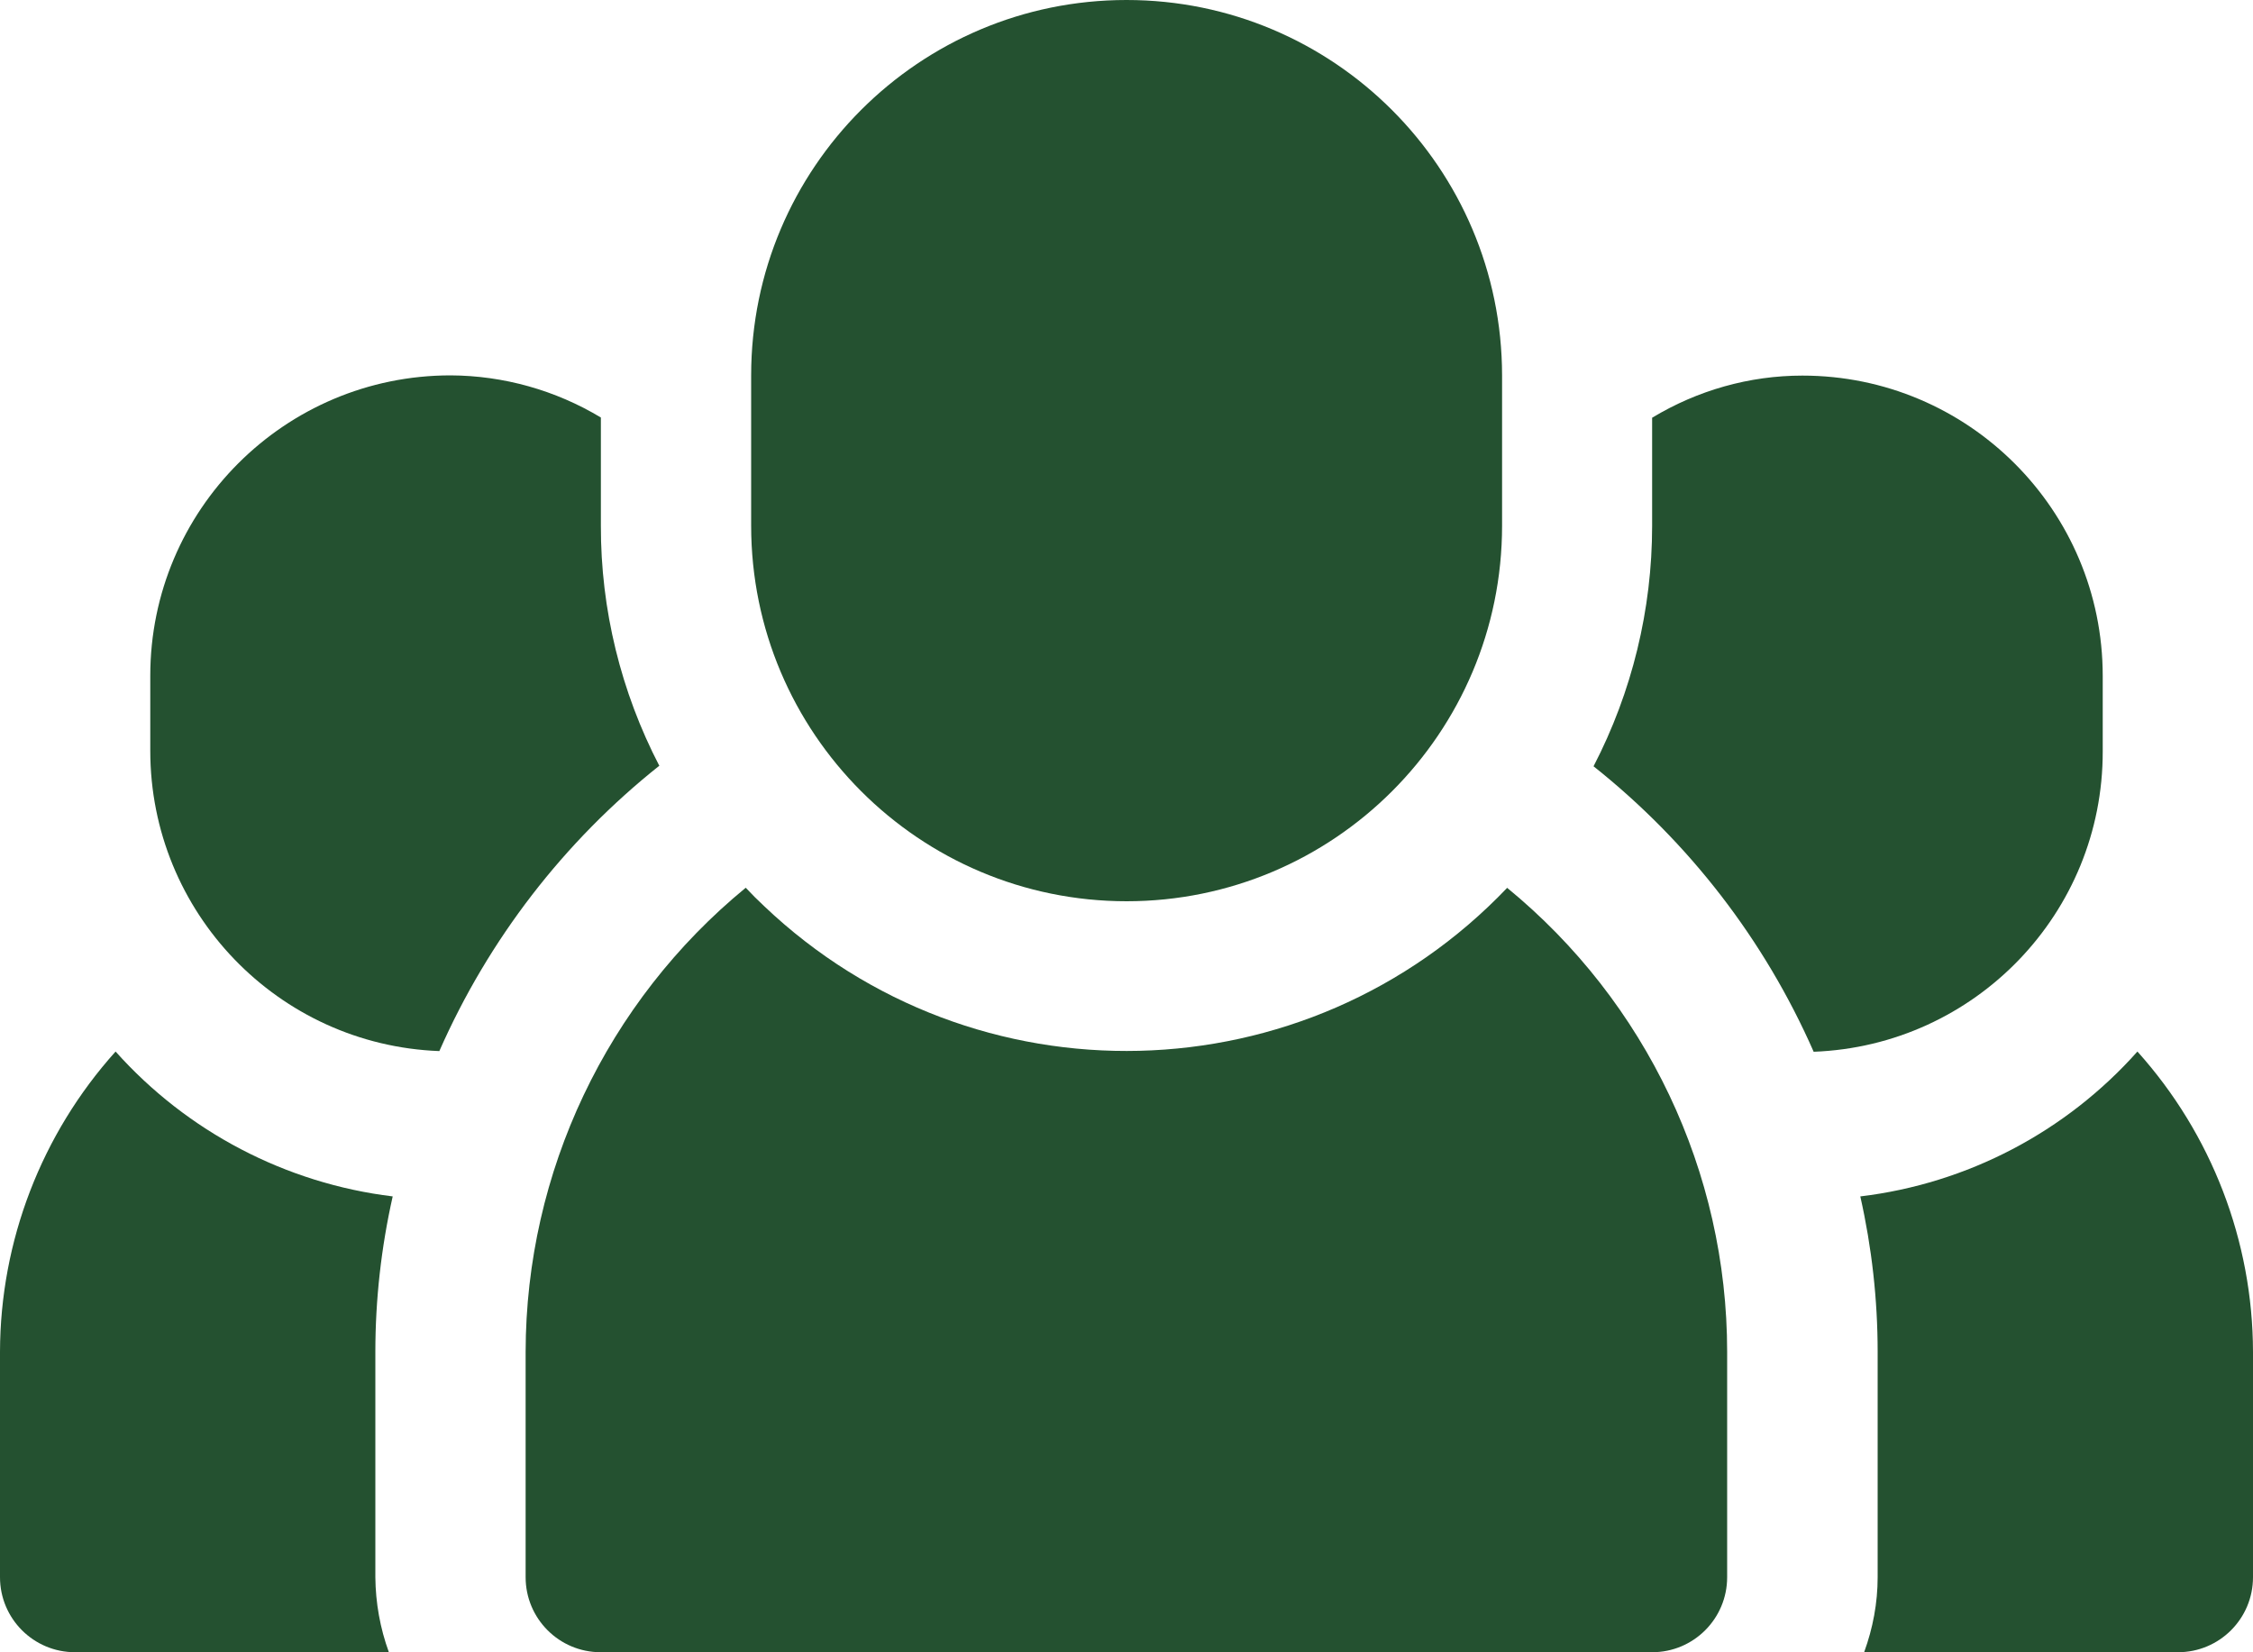
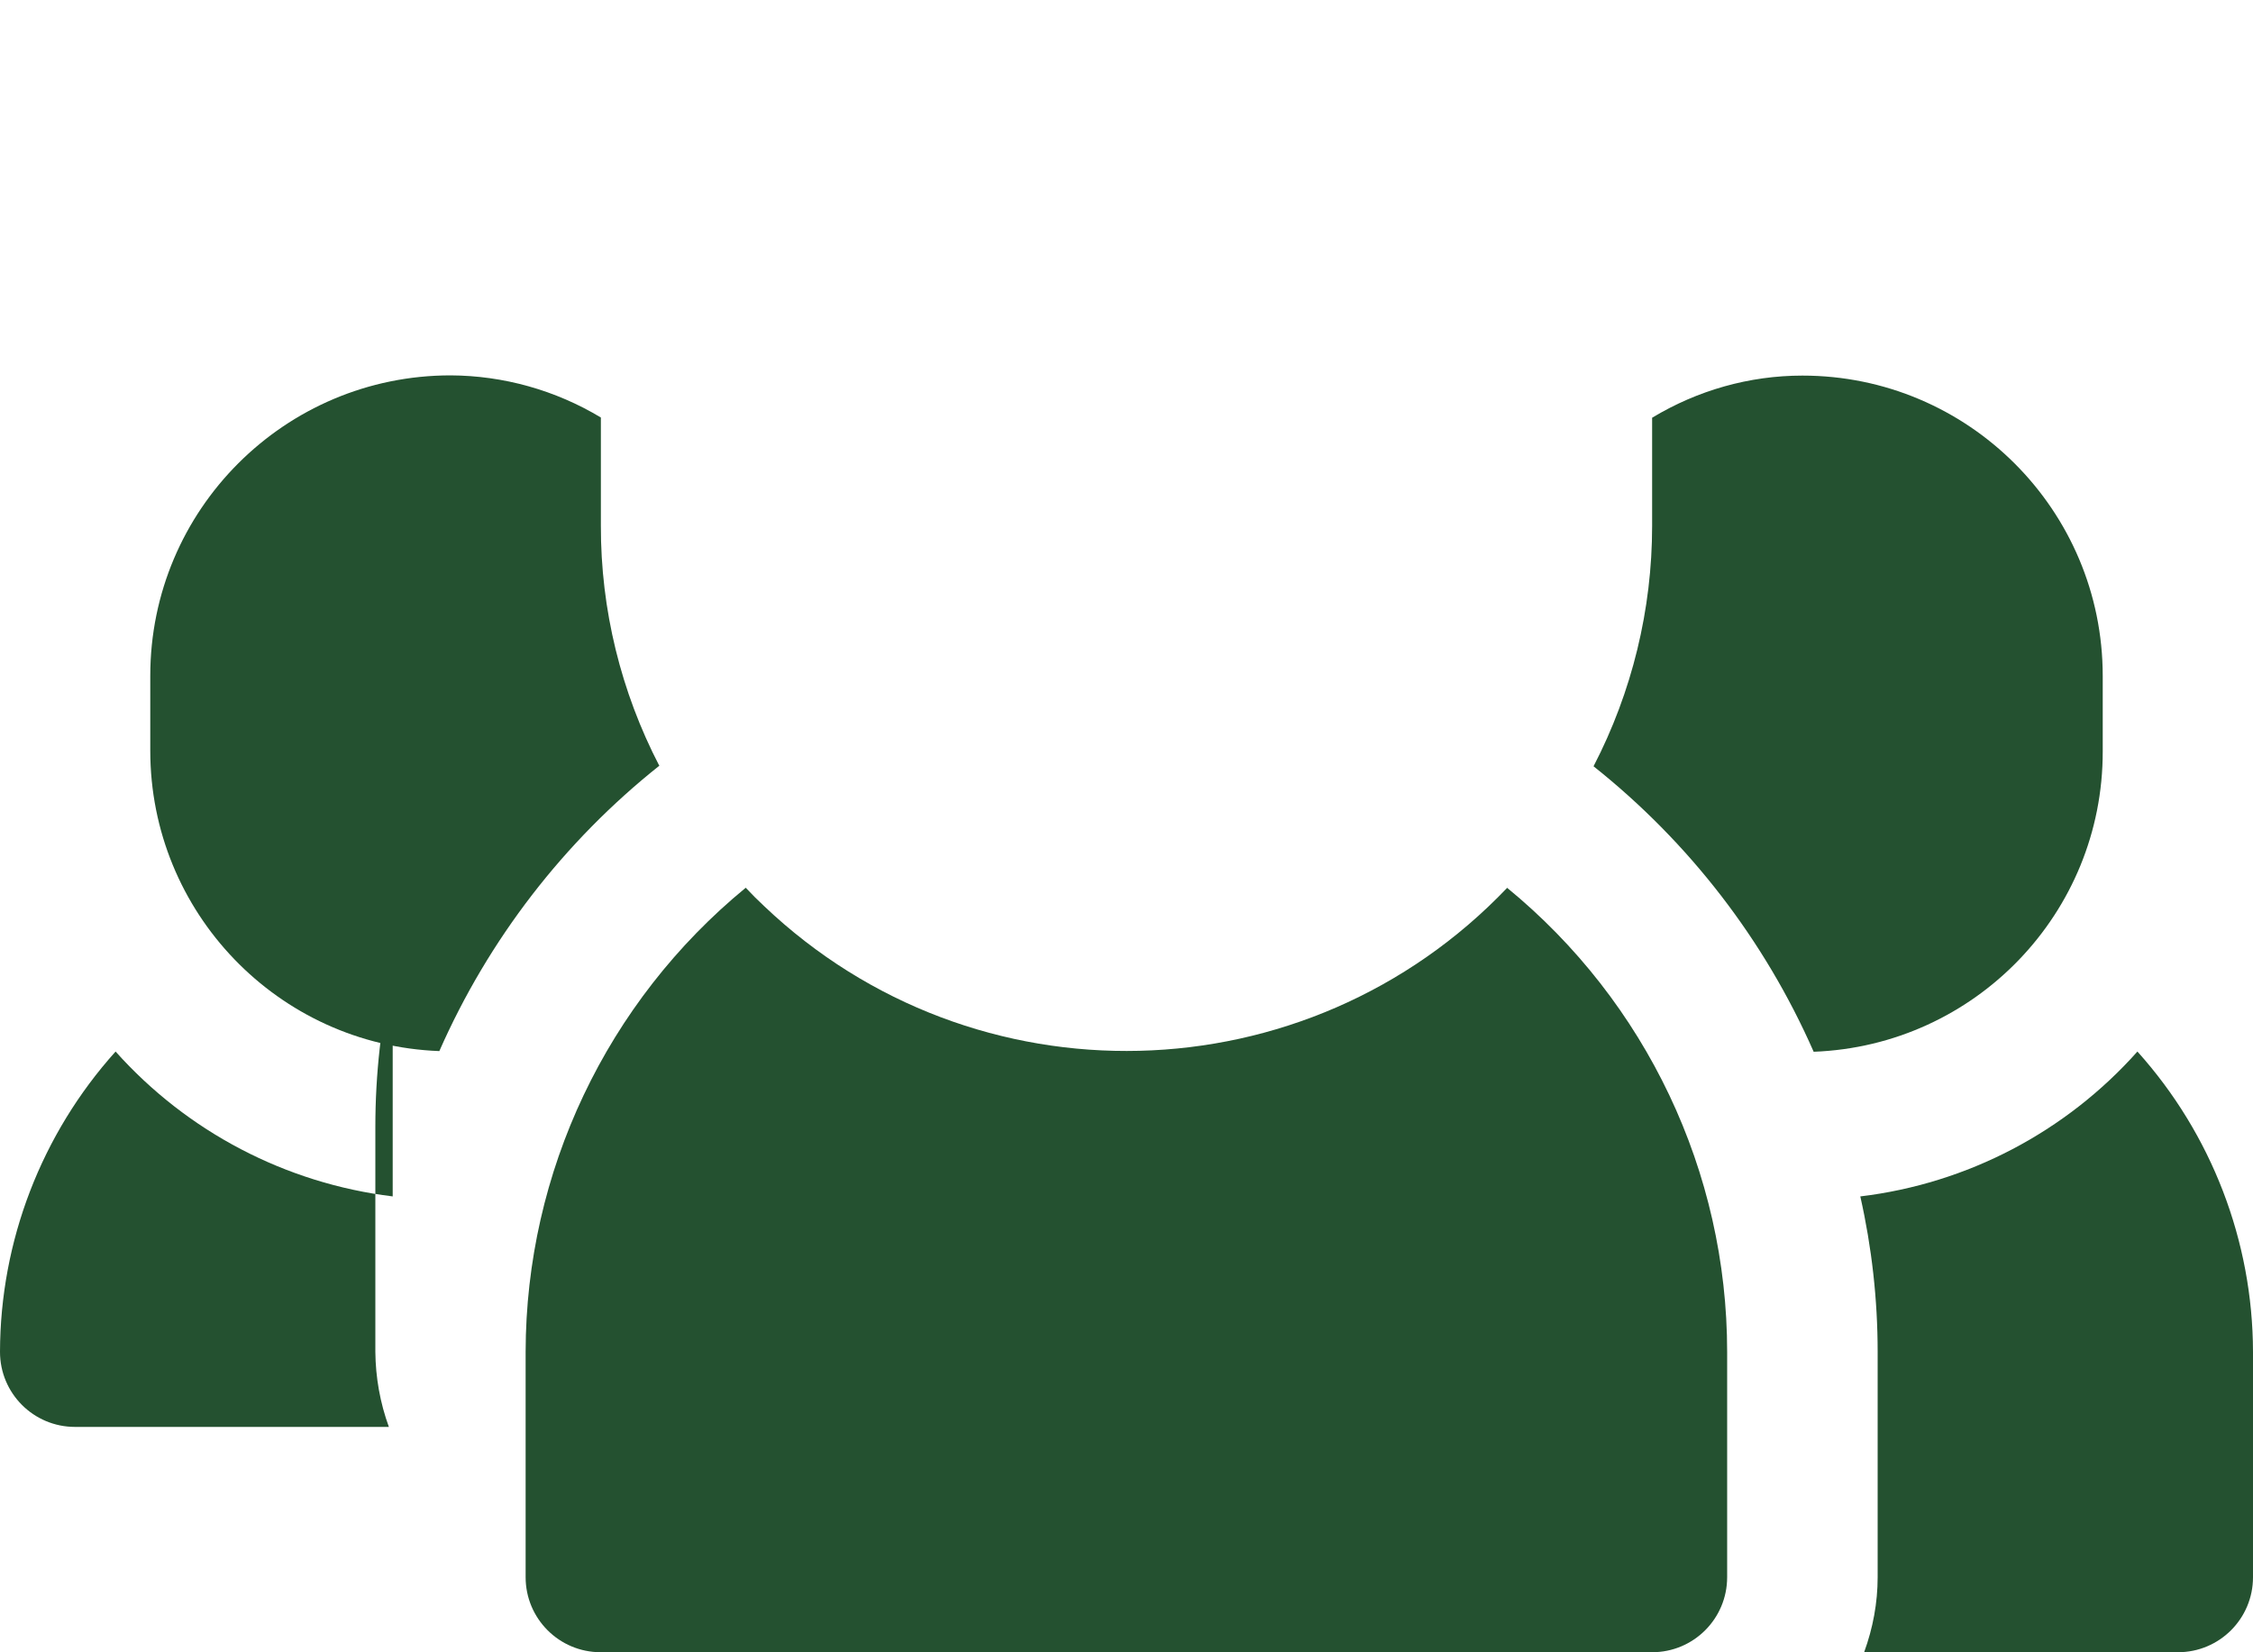
<svg xmlns="http://www.w3.org/2000/svg" xmlns:ns1="http://sodipodi.sourceforge.net/DTD/sodipodi-0.dtd" xmlns:ns2="http://www.inkscape.org/namespaces/inkscape" id="object" version="1.1" viewBox="0 0 100 73.33">
  <defs>
    <style>
      .st0 {
        fill: #245130;
      }
    </style>
  </defs>
  <ns1:namedview id="namedview923" bordercolor="#666666" borderopacity="1.0" ns2:current-layer="object" ns2:cx="24.5" ns2:cy="61" ns2:pagecheckerboard="0" ns2:pageopacity="0.0" ns2:pageshadow="2" ns2:window-height="762" ns2:window-maximized="0" ns2:window-width="1296" ns2:window-x="0" ns2:window-y="25" ns2:zoom="1" pagecolor="#ffffff" showgrid="false" />
-   <path id="path910" class="st0" d="M17.43,53.1c-4.75-.58-9.12-2.87-12.3-6.43C1.84,50.33.01,55.08,0,60v10c0,1.84,1.49,3.33,3.33,3.33h13.93c-.39-1.07-.59-2.2-.6-3.33v-10c0-2.32.26-4.64.77-6.9Z" />
+   <path id="path910" class="st0" d="M17.43,53.1c-4.75-.58-9.12-2.87-12.3-6.43C1.84,50.33.01,55.08,0,60c0,1.84,1.49,3.33,3.33,3.33h13.93c-.39-1.07-.59-2.2-.6-3.33v-10c0-2.32.26-4.64.77-6.9Z" />
  <path id="path912" class="st0" d="M29.27,34c-1.71-3.29-2.61-6.95-2.6-10.67v-4.8c-2.01-1.21-4.32-1.86-6.67-1.87-7.36,0-13.33,5.97-13.33,13.33v3.33c0,7.17,5.67,13.06,12.83,13.33,2.18-4.95,5.53-9.3,9.77-12.67Z" />
  <path id="path914" class="st0" d="M94.87,46.67c-3.18,3.57-7.55,5.86-12.3,6.43.51,2.26.77,4.58.77,6.9v10c0,1.14-.21,2.26-.6,3.33h13.93c1.84,0,3.33-1.49,3.33-3.33h0v-10c-.01-4.92-1.84-9.67-5.13-13.33Z" />
  <path id="path916" class="st0" d="M93.33,33.33v-3.33c0-7.36-5.97-13.33-13.33-13.33h0c-2.35,0-4.65.65-6.67,1.87v4.8c0,3.71-.89,7.37-2.6,10.67,4.24,3.37,7.59,7.71,9.77,12.67,7.17-.27,12.84-6.16,12.83-13.33Z" />
  <path id="path918" class="st0" d="M66.9,39.4c-8.89,9.33-23.65,9.7-32.99.81-.28-.26-.55-.53-.81-.81-6.17,5.06-9.76,12.62-9.77,20.6v10c0,1.84,1.49,3.33,3.33,3.33h46.67c1.84,0,3.33-1.49,3.33-3.33v-10c0-7.98-3.59-15.54-9.77-20.6Z" />
-   <path id="path920" class="st0" d="M50,40c9.2,0,16.67-7.46,16.67-16.67v-6.67C66.66,7.46,59.2,0,50,0c-9.2,0-16.66,7.46-16.66,16.66v6.67c0,9.2,7.46,16.67,16.67,16.67h0Z" />
</svg>